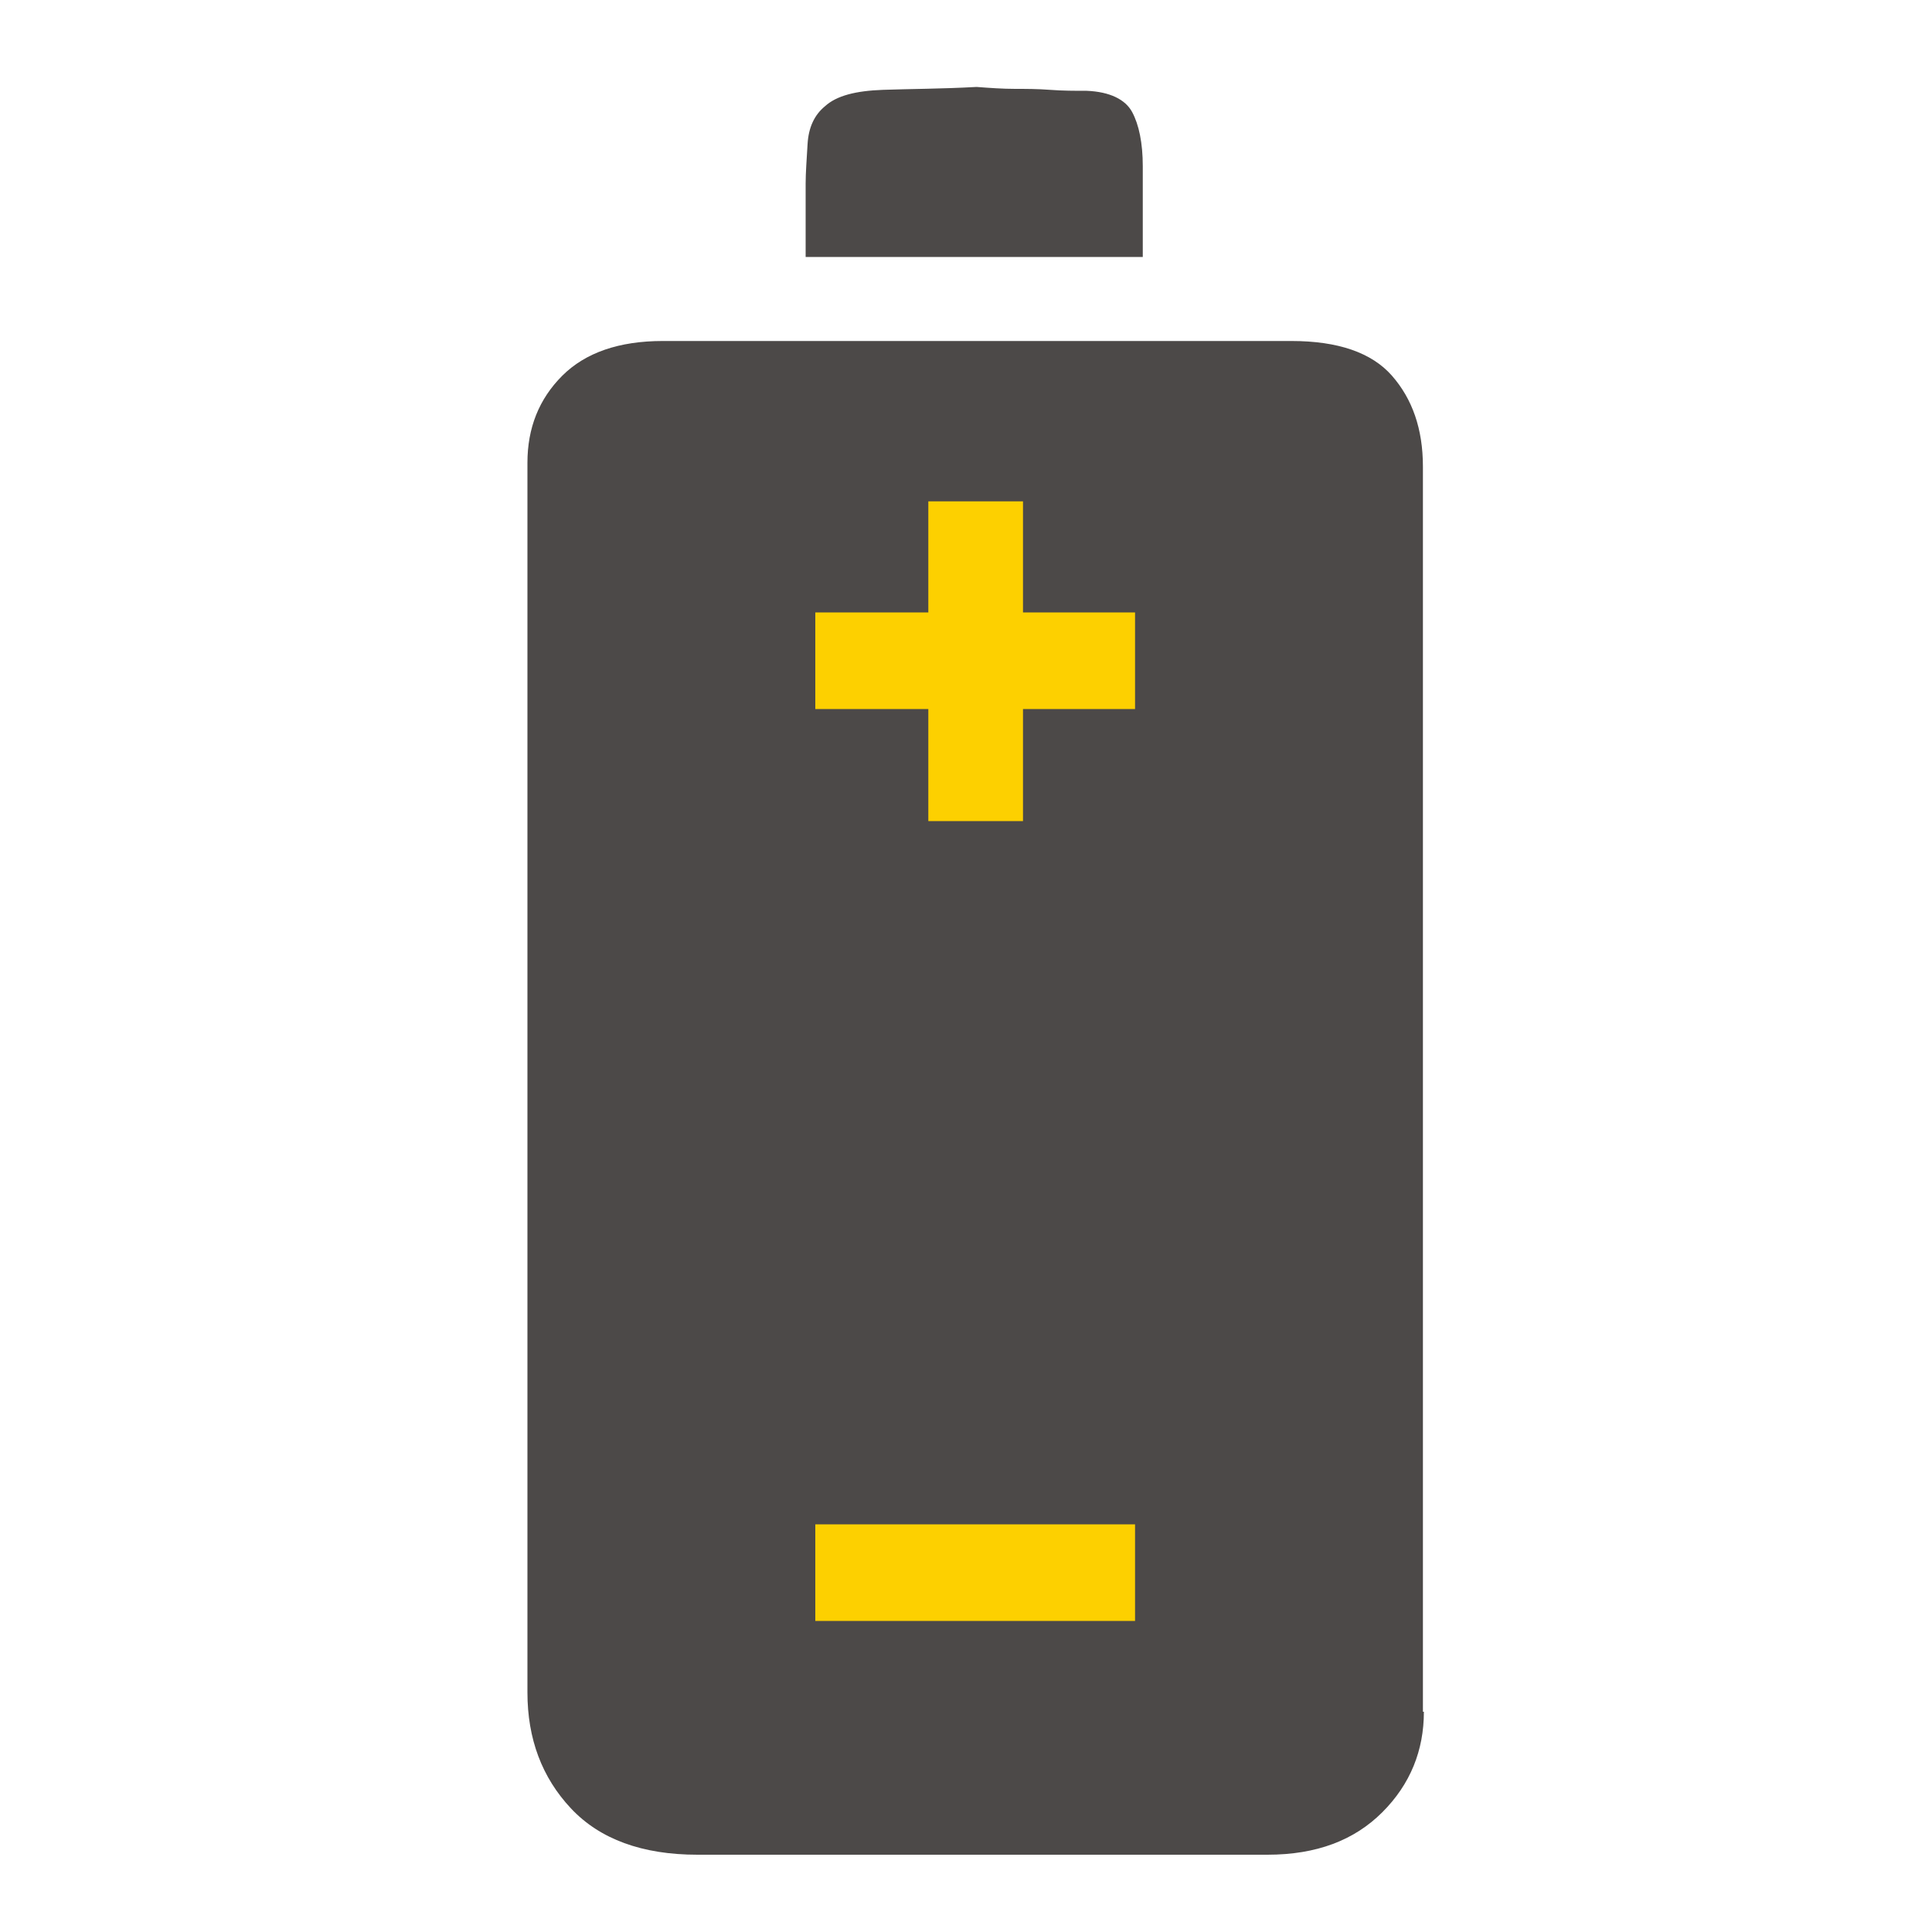
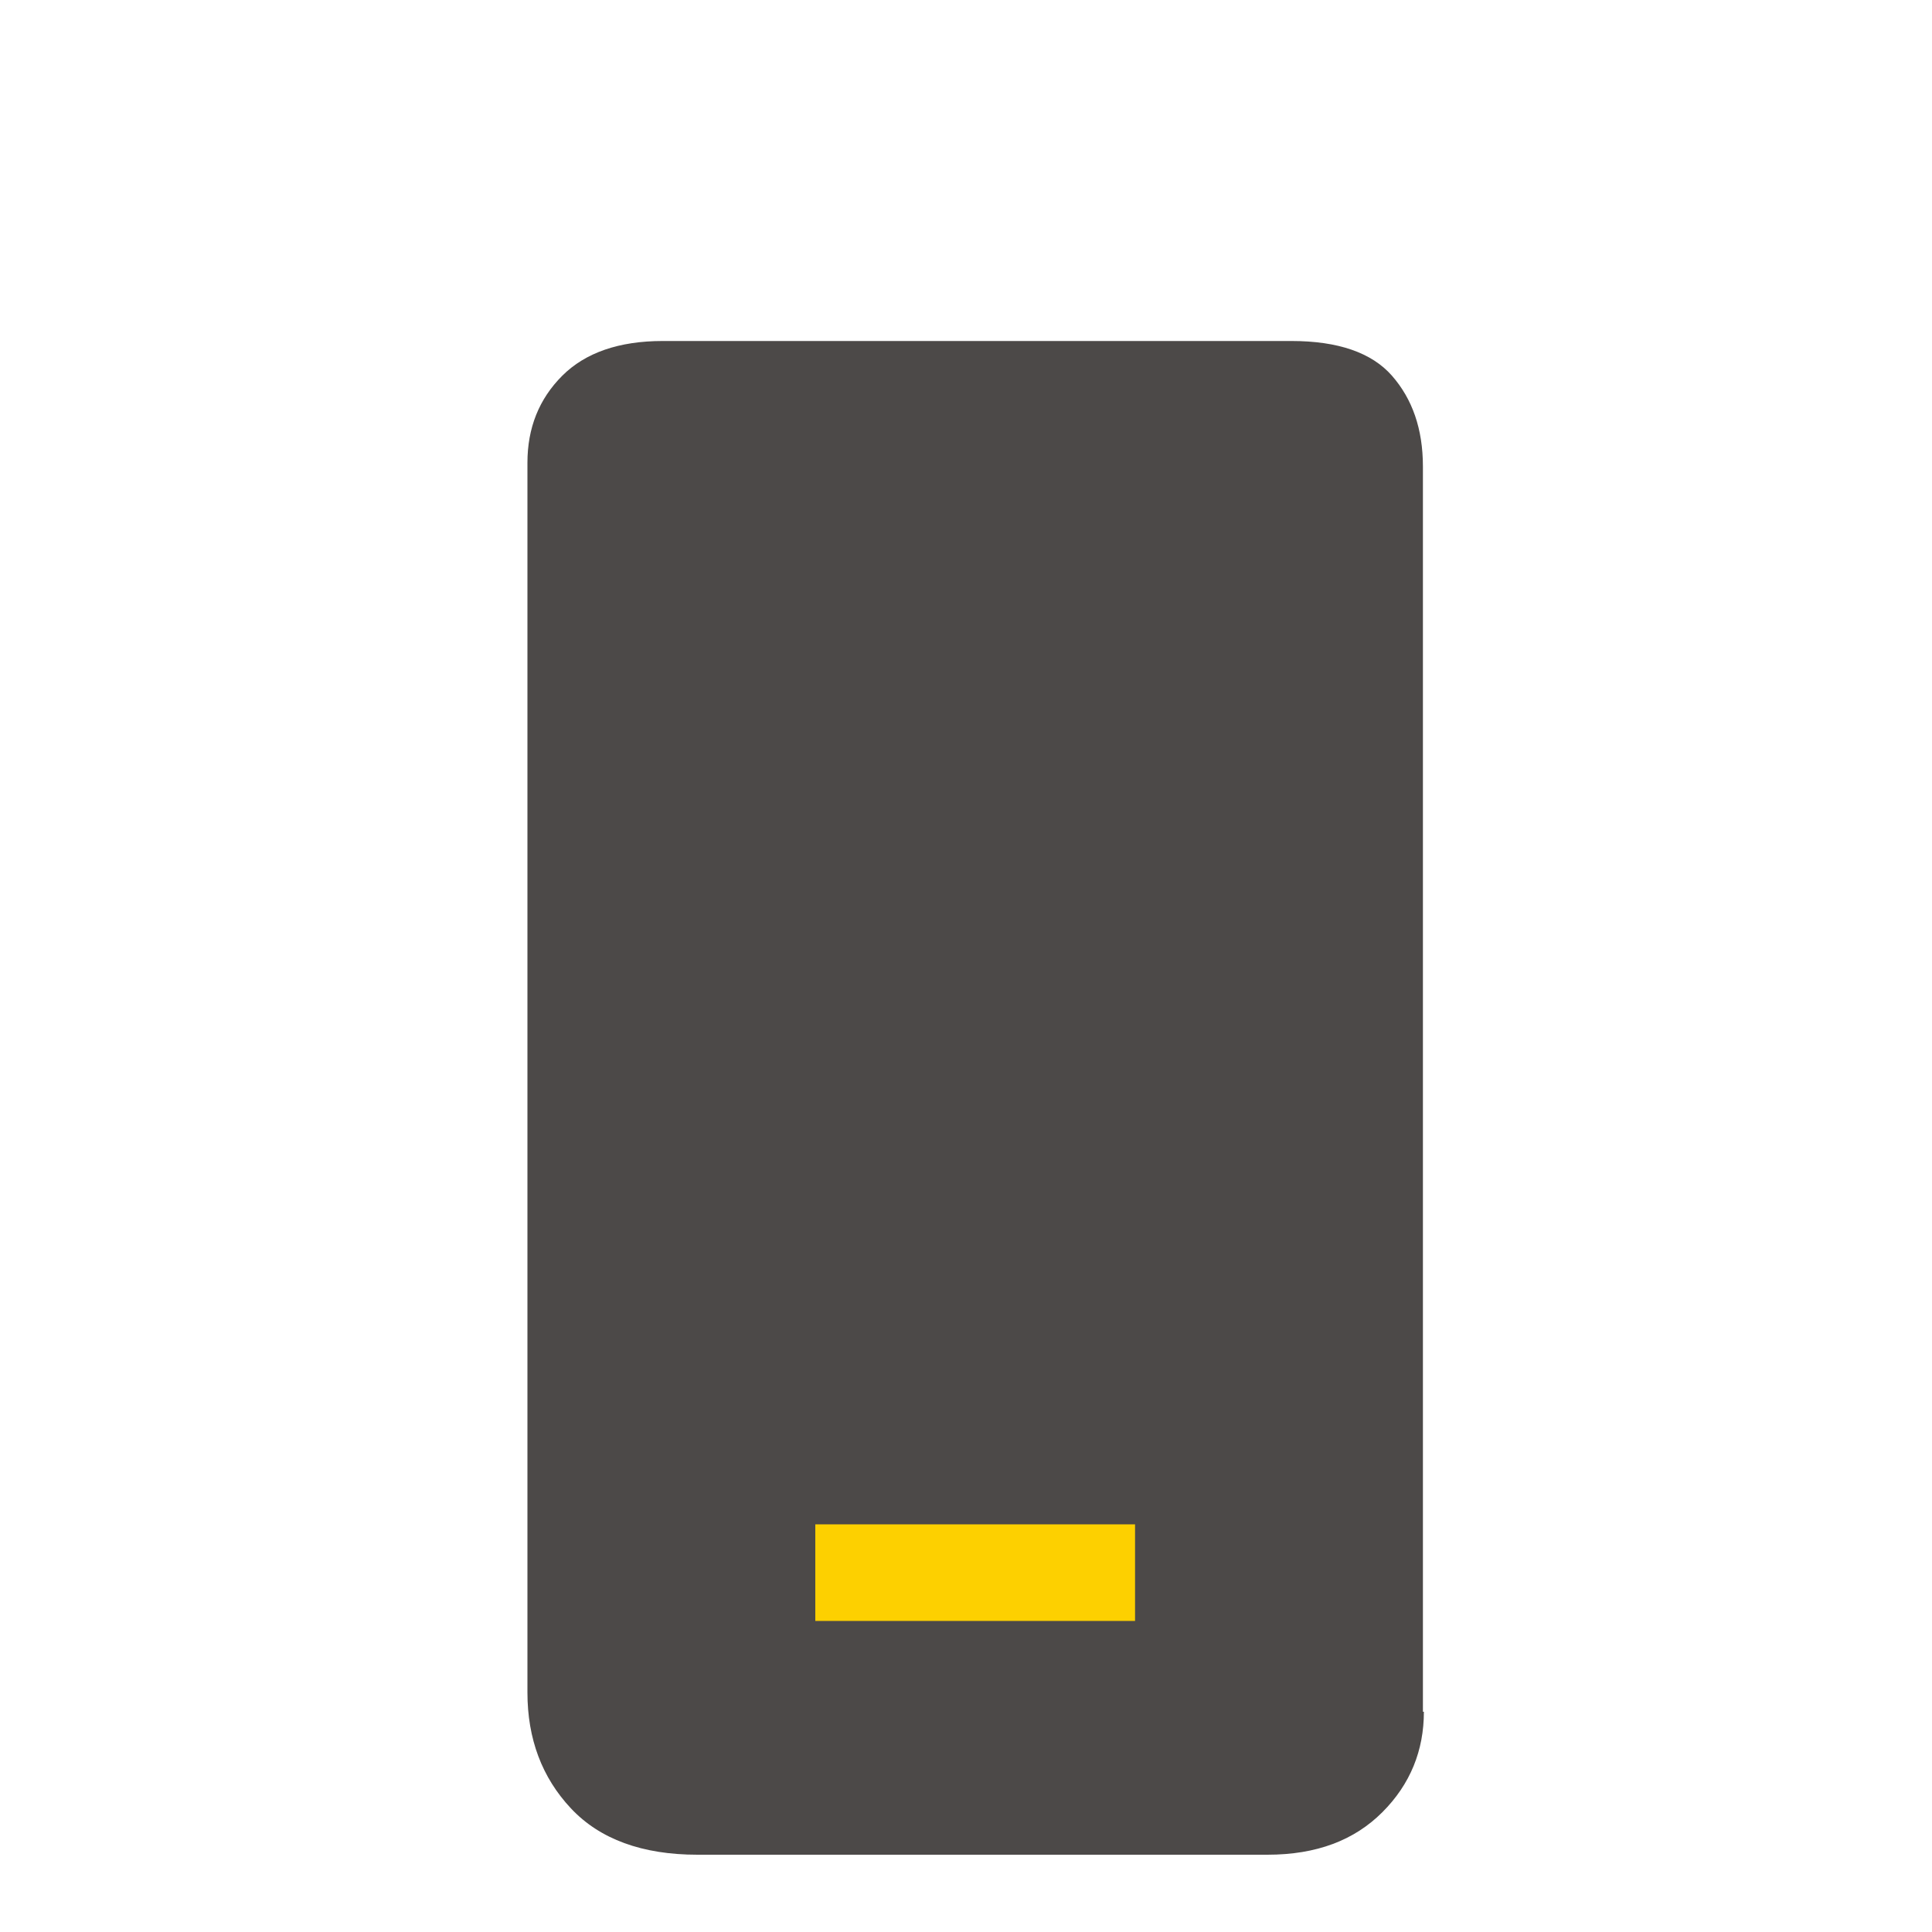
<svg xmlns="http://www.w3.org/2000/svg" version="1.1" id="图层_1" x="0px" y="0px" viewBox="0 0 200 200" style="enable-background:new 0 0 200 200;" xml:space="preserve">
  <style type="text/css">
	.st0{fill:#4C4948;}
	.st1{fill:#FDD000;}
</style>
  <path class="st0" d="M147.4,177.2c0,4-1.4,7.5-4.3,10.4c-2.9,2.9-6.8,4.4-11.9,4.4H72.2c-5.7,0-10.1-1.6-13.1-4.8s-4.5-7.2-4.5-12  V47.9c0-3.6,1.2-6.6,3.6-9s5.9-3.6,10.4-3.6h65.1c4.8,0,8.3,1.2,10.4,3.6c2.1,2.4,3.2,5.5,3.2,9.4V177.2z" />
  <rect x="84.4" y="157.8" class="st1" width="33.1" height="10" />
-   <polygon class="st1" points="96.1,51.9 96.1,63.4 84.4,63.4 84.4,73.4 96.1,73.4 96.1,85 105.9,85 105.9,73.4 117.5,73.4   117.5,63.4 105.9,63.4 105.9,51.9 " />
-   <path class="st0" d="M101.1,9c1.3,0.1,2.7,0.2,4,0.2c1.1,0,2.3,0,3.6,0.1c1.3,0.1,2.6,0.1,3.8,0.1c2.4,0.1,4,0.9,4.7,2.2  c0.7,1.3,1.1,3.2,1.1,5.6v6.6v2.8H83.4v-7.6c0-1.1,0.1-2.4,0.2-4.1s0.7-3,1.8-3.9c1.2-1.1,3.2-1.6,6-1.7S97.5,9.2,101.1,9z" />
</svg>